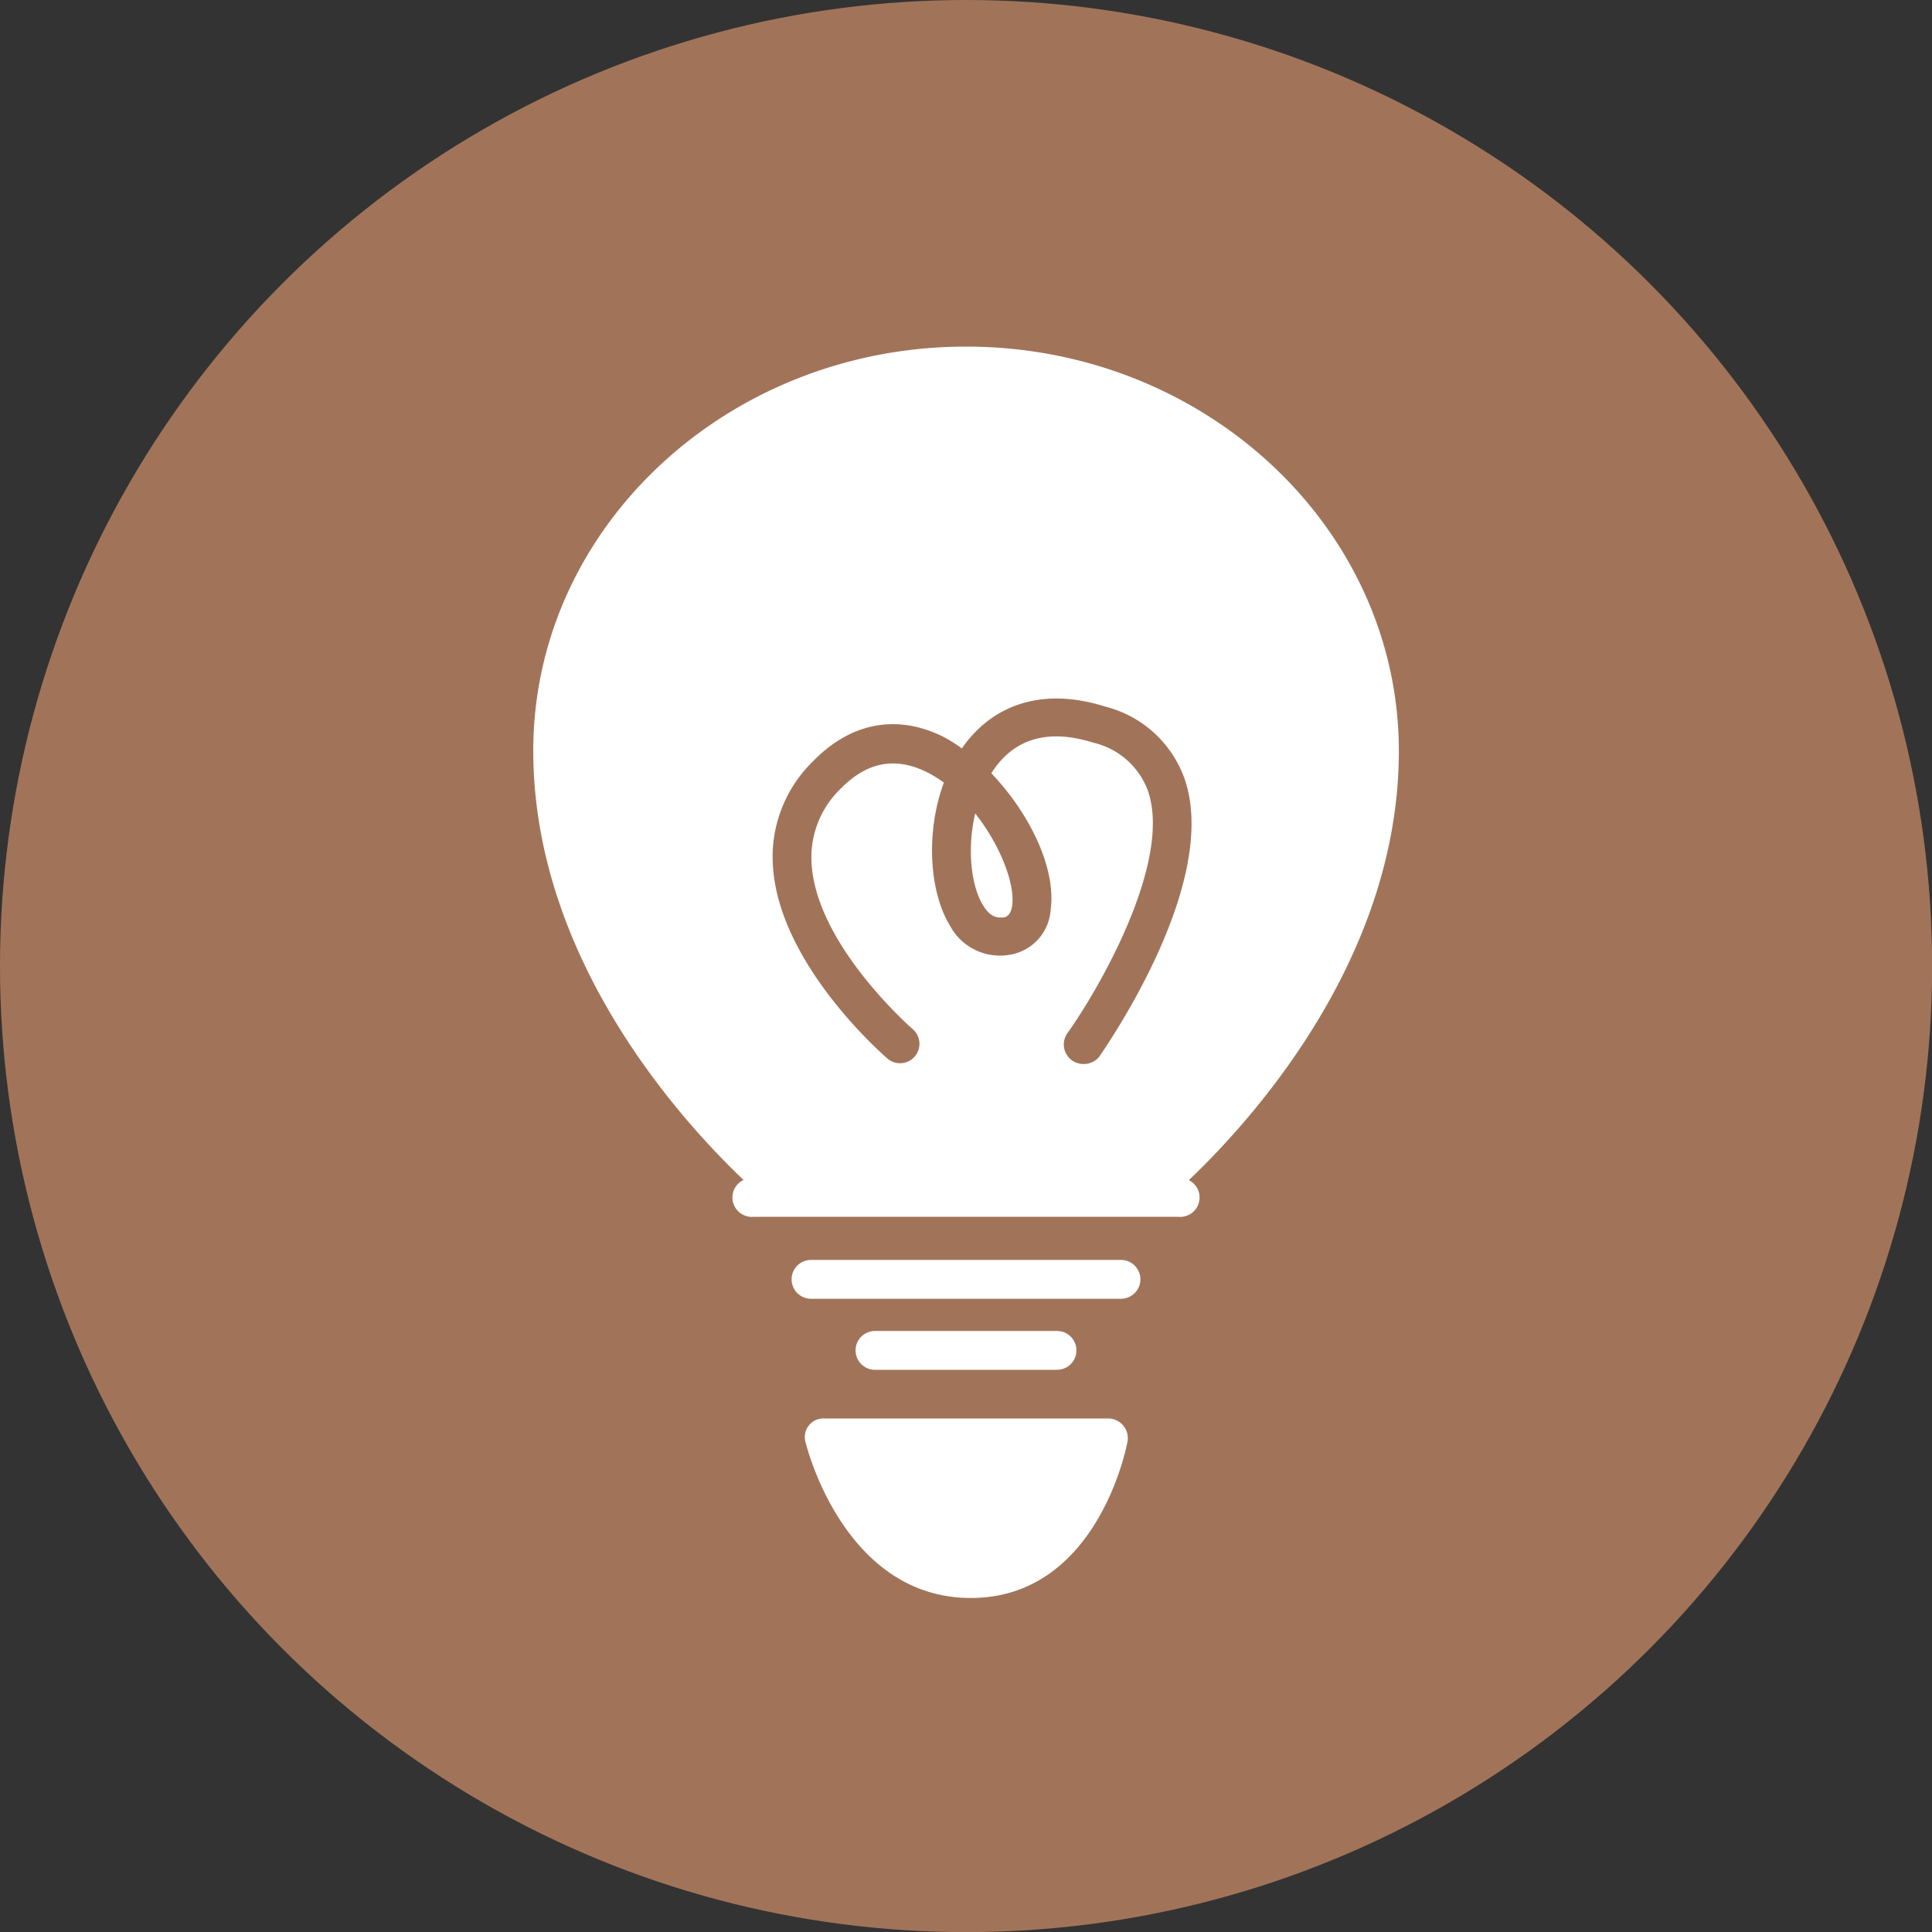
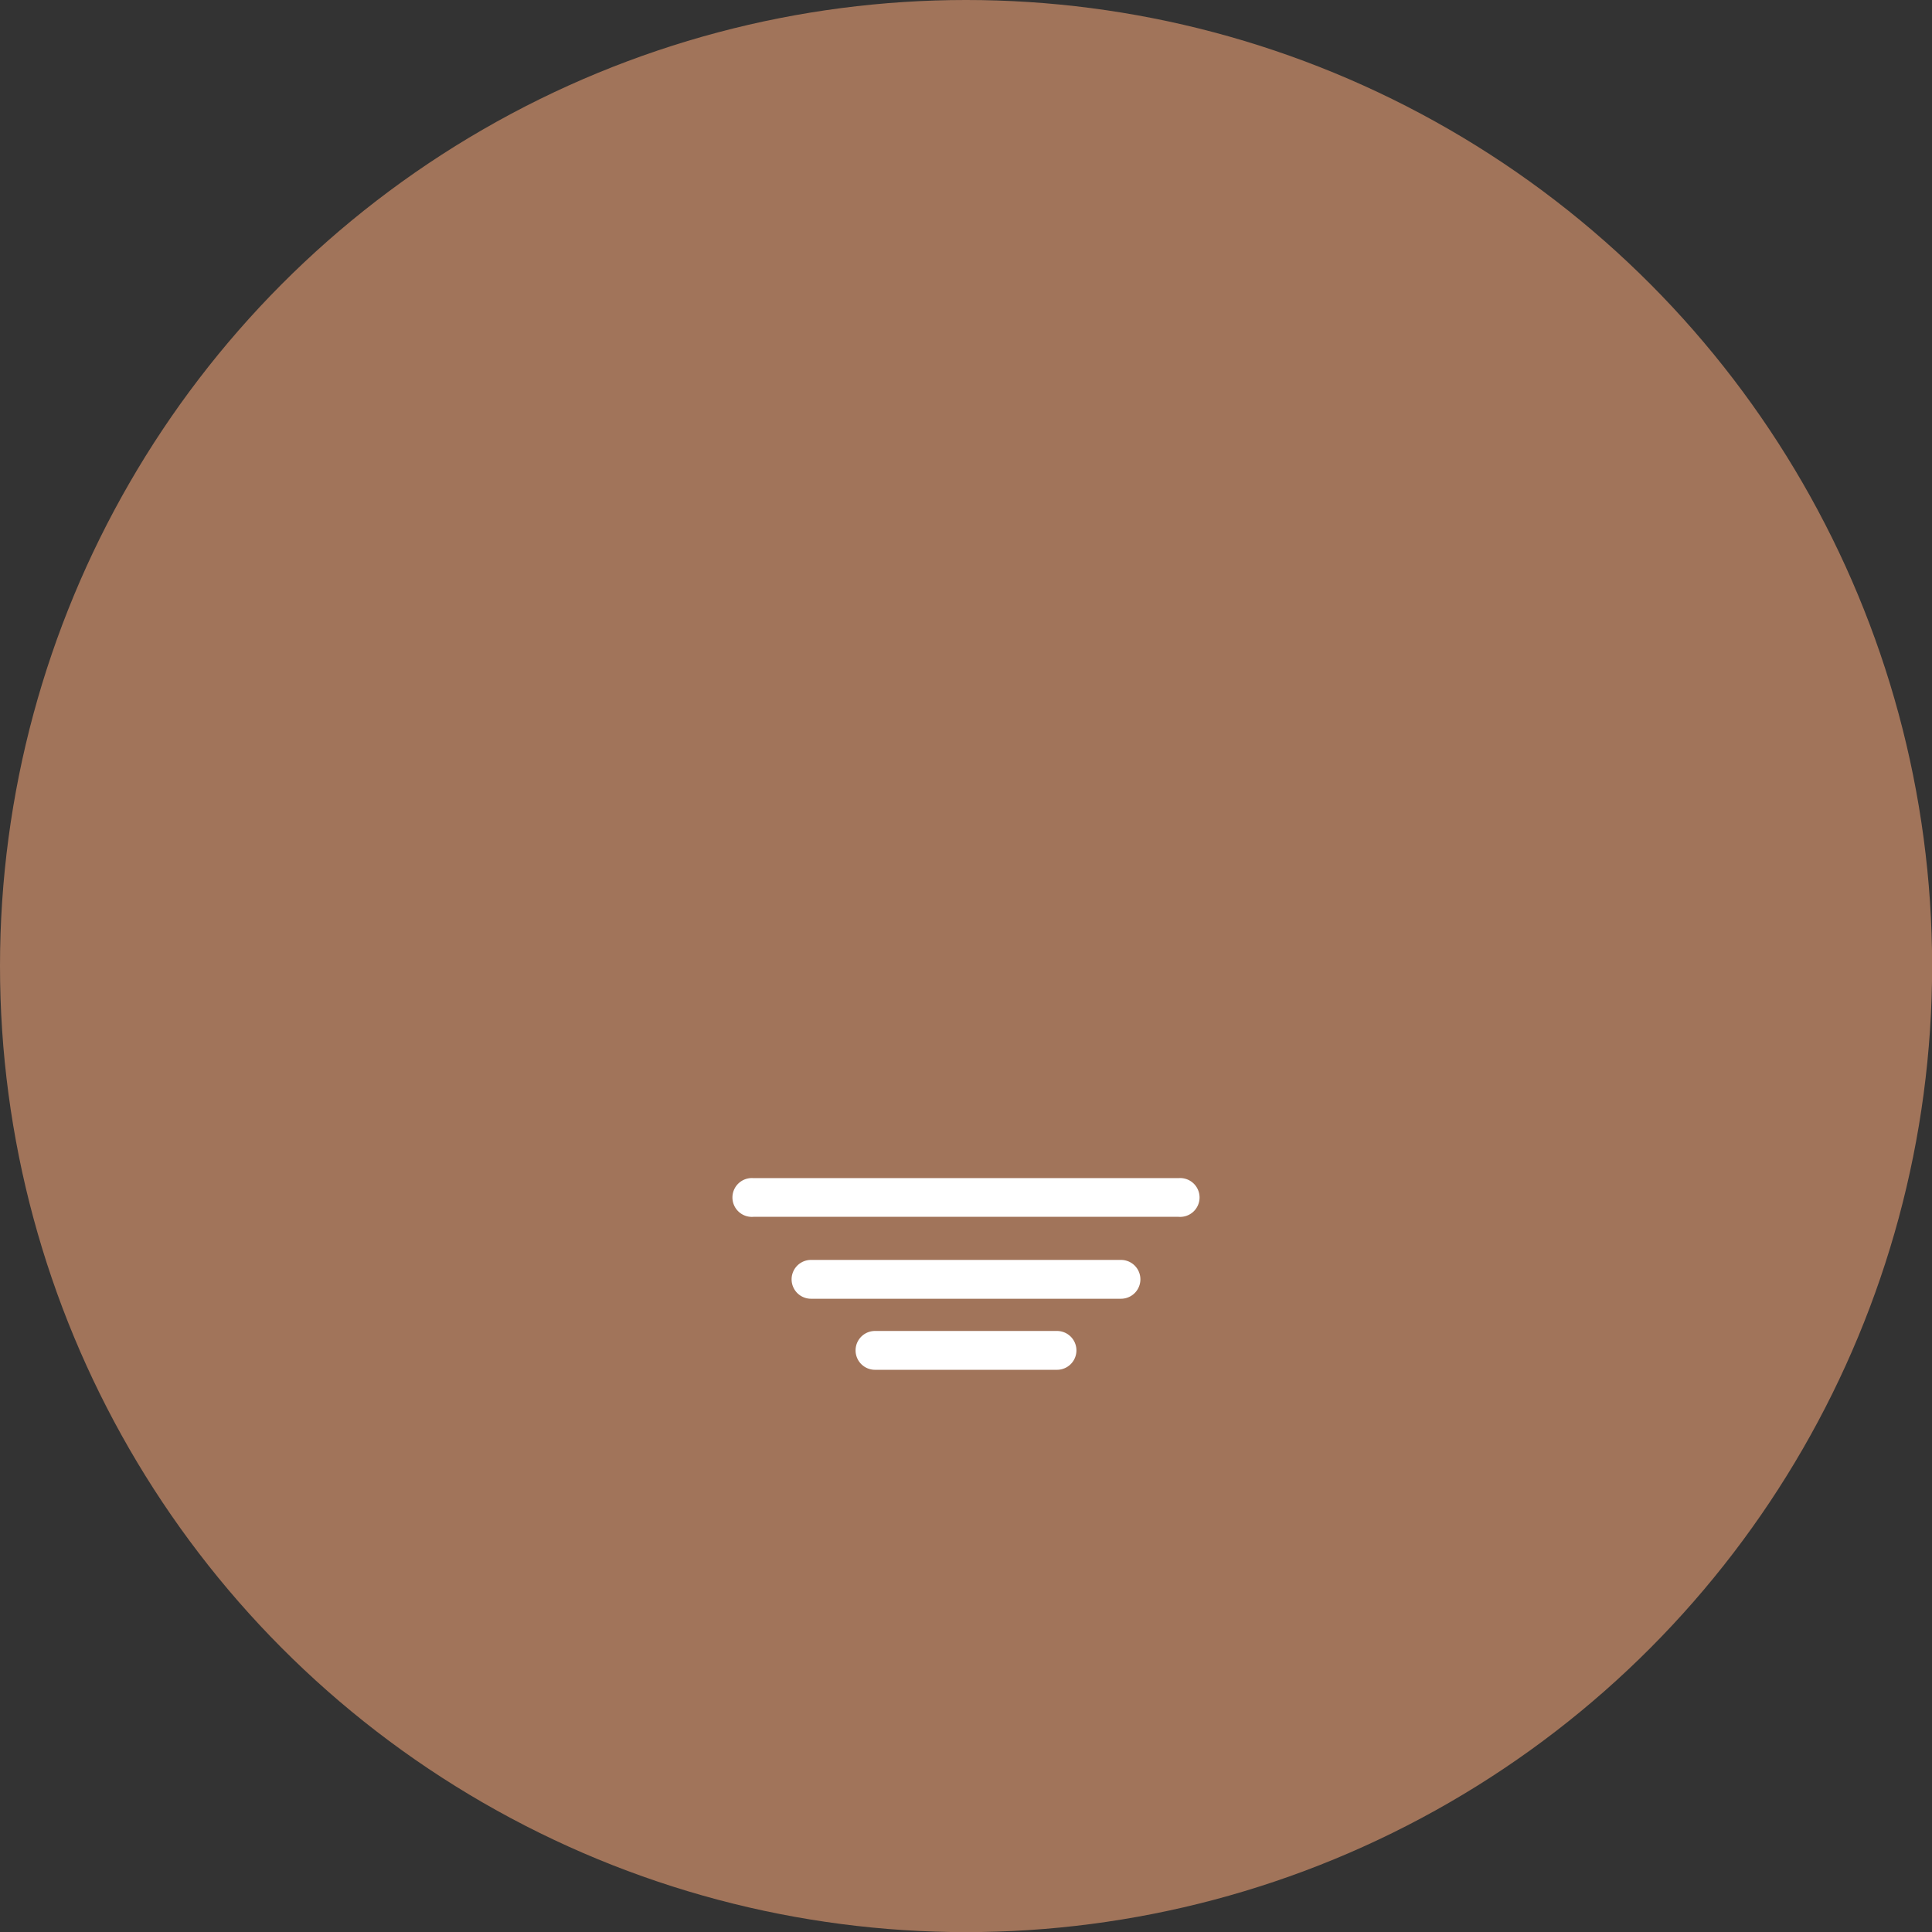
<svg xmlns="http://www.w3.org/2000/svg" viewBox="0 0 158.25 158.25">
  <rect x="0" y="0" width="158.25" height="158.25" fill="#333333" stroke="none" />
  <defs>
    <style>.cls-1{fill:#a1745a;}.cls-2{fill:#fff;}</style>
  </defs>
  <g id="Layer_2" data-name="Layer 2">
    <g id="背景">
      <circle class="cls-1" cx="79.13" cy="79.13" r="79.13" />
      <path class="cls-2" d="M96.54,99.67H61.71a1.59,1.59,0,1,1,0-3.17H96.54a1.59,1.59,0,1,1,0,3.17Z" />
      <path class="cls-2" d="M91.82,106.38H66.43a1.59,1.59,0,0,1,0-3.18H91.82a1.59,1.59,0,1,1,0,3.18Z" />
      <path class="cls-2" d="M86.58,112.2H71.67a1.59,1.59,0,0,1,0-3.18H86.58a1.59,1.59,0,0,1,0,3.18Z" />
-       <path class="cls-2" d="M79.13,28.39c-19.55,0-35.45,14.85-35.45,33.1,0,21.34,19,36.8,19.79,37.45a1.59,1.59,0,0,0,2-2.48c-.19-.15-18.6-15.14-18.6-35,0-16.5,14.47-29.92,32.27-29.92S111.4,45,111.4,61.49c0,19.79-18.42,34.82-18.6,35a1.59,1.59,0,0,0-.25,2.23,1.61,1.61,0,0,0,1.24.6,1.64,1.64,0,0,0,1-.35c.81-.65,19.79-16.11,19.79-37.45C114.58,43.24,98.67,28.39,79.13,28.39Z" />
-       <path class="cls-2" d="M63.82,97.23s-19.28-18-19.06-37.44,20.5-29.91,33.9-29.91,35,10,34.45,31.57S94,97.23,94,97.23Z" />
-       <path class="cls-1" d="M88.72,87.15a1.58,1.58,0,0,1-.92-.3,1.6,1.6,0,0,1-.37-2.22C89.94,81.12,96,70.7,94.05,64.84a6.27,6.27,0,0,0-4.47-4c-3.44-1.09-6.11-.47-7.92,1.84a7.75,7.75,0,0,0-.46.66c3,3.13,5.33,7.64,4.86,11.17a4,4,0,0,1-3.33,3.69A4.64,4.64,0,0,1,77.8,75.8c-1.67-2.74-2-7.59-.49-11.7a10.43,10.43,0,0,0-1.52-.92C73.25,62,71,62.42,68.85,64.61a7.81,7.81,0,0,0-2.38,6c.31,6.76,8.26,13.66,8.34,13.73a1.59,1.59,0,0,1-2.07,2.41c-.36-.31-9.06-7.85-9.44-16a10.91,10.91,0,0,1,3.27-8.37c3.07-3.17,6.83-3.91,10.6-2.08a11.86,11.86,0,0,1,1.61,1l.38-.51c2.64-3.36,6.68-4.4,11.38-2.91a9.32,9.32,0,0,1,6.52,6c2.87,8.6-6.64,22.08-7,22.65A1.61,1.61,0,0,1,88.72,87.15ZM79.88,66.63c-.66,2.8-.38,5.84.64,7.52.69,1.14,1.34,1,1.62,1s.66-.19.77-1C83.14,72.38,81.93,69.22,79.88,66.63Z" />
-       <path class="cls-2" d="M66,118.19a1.52,1.52,0,0,1,1.54-2H90.69a1.61,1.61,0,0,1,1.64,2S90,130.89,79.52,130.89,66,118.19,66,118.19Z" />
    </g>
  </g>
</svg>